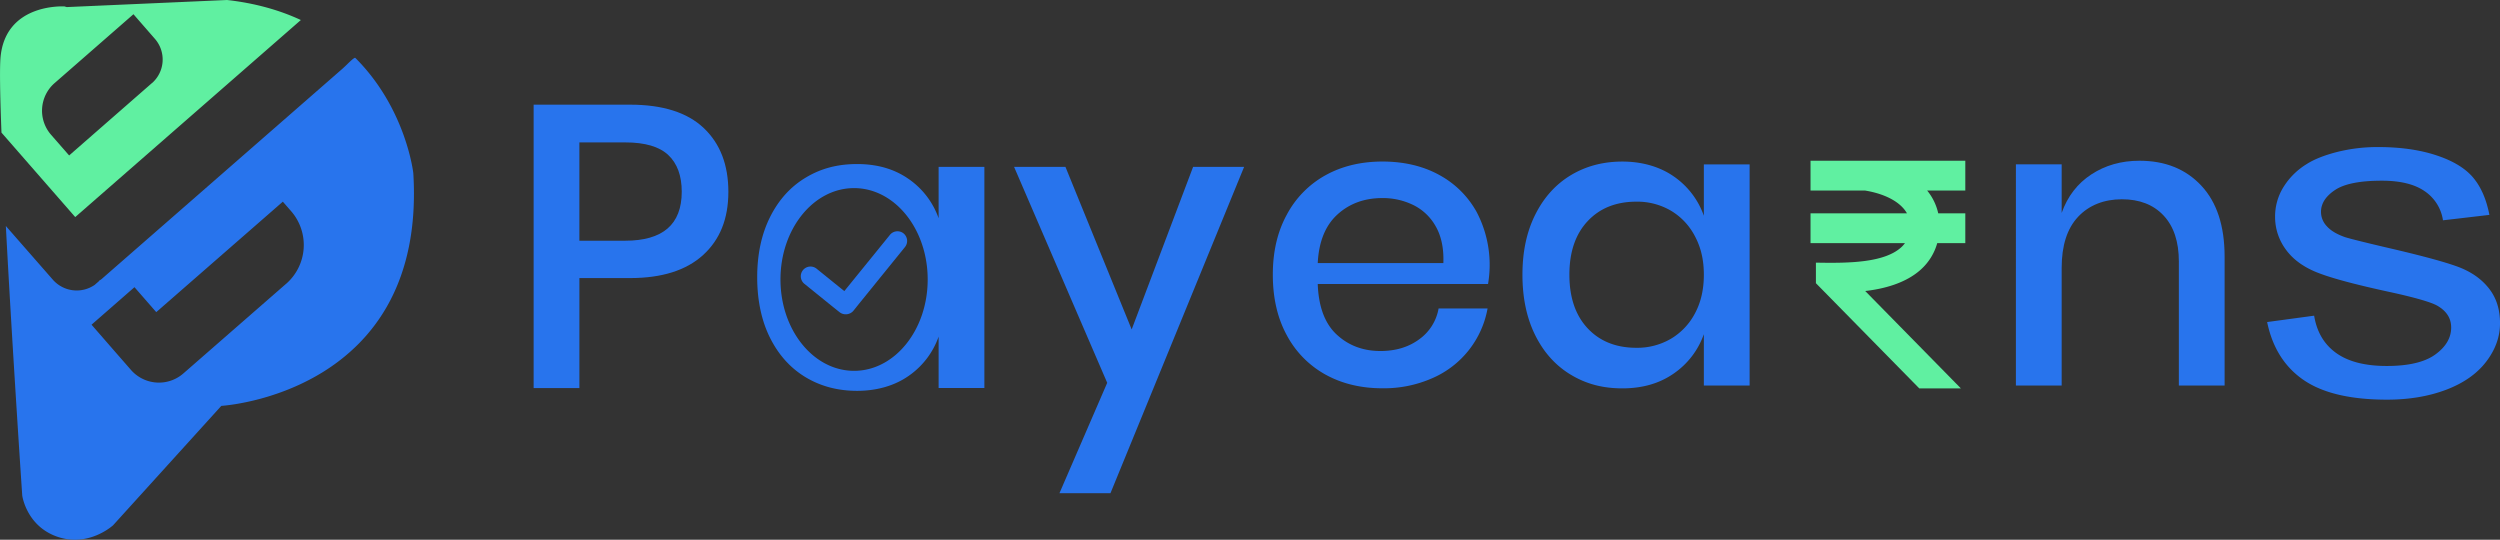
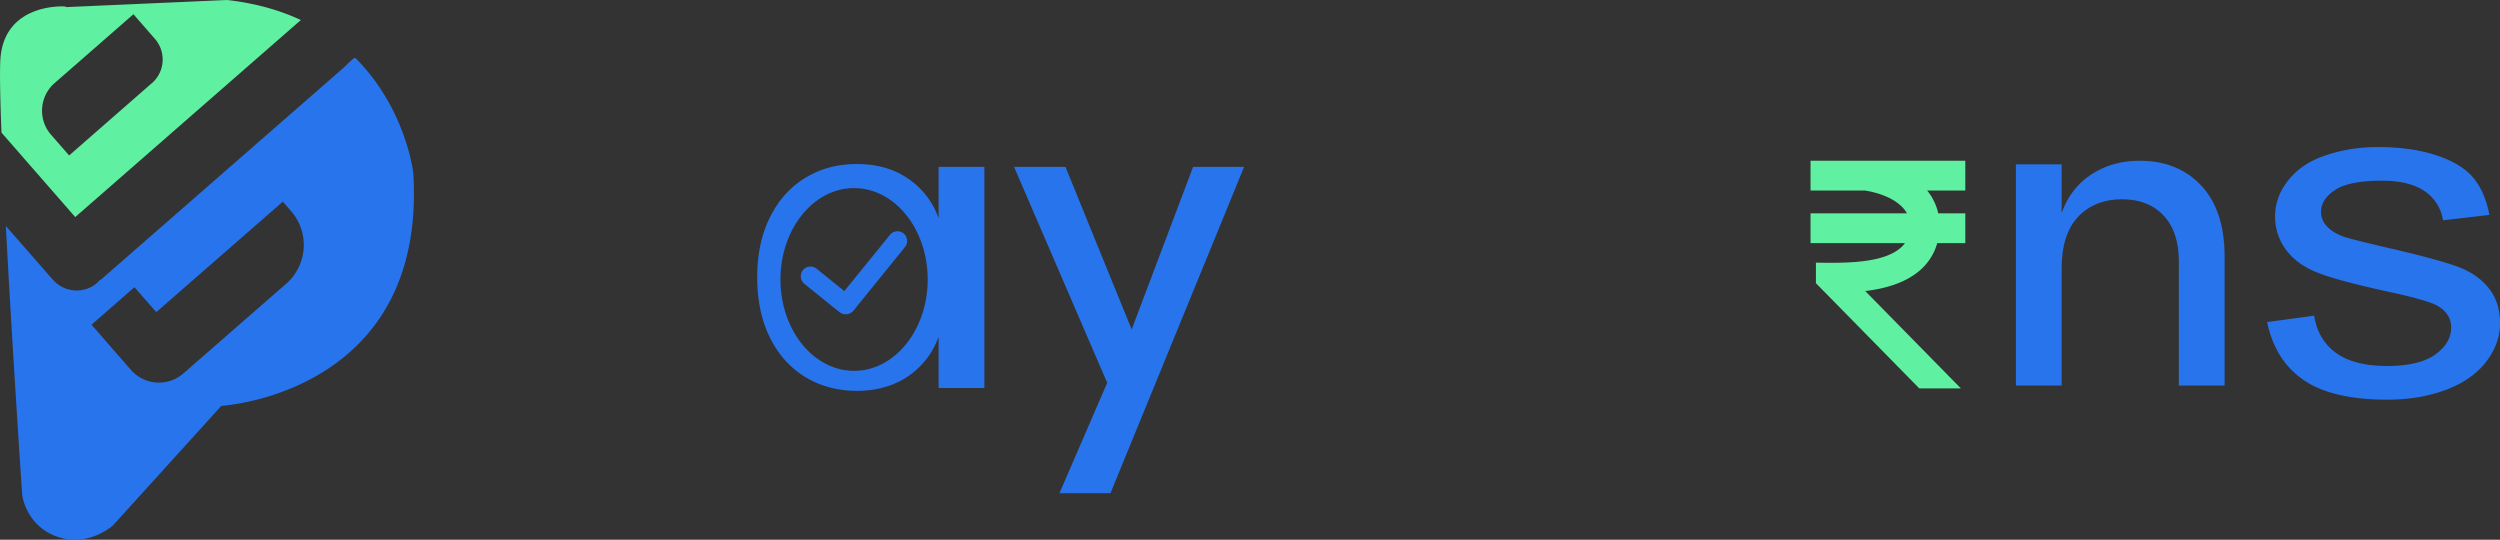
<svg xmlns="http://www.w3.org/2000/svg" id="Layer_1" data-name="Layer 1" viewBox="0 0 1715.2 370.3">
  <rect x="0" y="0" width="1715.2" height="370.3" fill="#333333" stroke="none" />
  <defs>
    <style>.cls-1,.cls-5{fill:#2874ed;}.cls-2,.cls-4{fill:#60f0a1;}.cls-3{isolation:isolate;}.cls-4,.cls-5{fill-rule:evenodd;}.cls-6{fill:#fff;}</style>
  </defs>
  <g id="p">
-     <path class="cls-1" d="M430.25,252.63v75.45H398.86V133.66H465q33.6,0,50.53,16t16.93,43.79c0,18.54-5.77,32.82-17.34,43.37S486.79,252.63,465,252.63Zm70.22-59.21q0-16.51-9.23-25.2t-29.6-8.67h-31.4V227h31.4q38.82,0,38.83-33.59Z" transform="translate(-32.74 -61.85)" />
-   </g>
+     </g>
  <g id="a">
    <path class="cls-1" d="M676.71,176.35v35.24a54.86,54.86,0,0,0-20.65-27q-14.61-10.19-35.25-10.19c-13.78,0-25,3.12-35.38,9.36s-18.5,15.25-24.37,27-8.82,25.52-8.82,41.3,2.94,29.84,8.82,41.58,14,20.75,24.37,27S607.59,330,620.81,330s25.52-3.4,35.25-10.2a54.83,54.83,0,0,0,20.65-27v35.25H708.1V176.33H676.71Zm-58,139.92c-27.89,0-50.5-28-50.5-62.68s22.61-62.68,50.5-62.68,50.5,28.06,50.5,62.68-22.61,62.68-50.5,62.68Z" transform="translate(-32.74 -61.85)" />
  </g>
  <g id="y">
    <path class="cls-1" d="M763.73,176.35l45.43,111.52L851.3,176.35h35l-91.7,223.88h-35l32.77-75.73L728.48,176.35Z" transform="translate(-32.74 -61.85)" />
  </g>
  <g id="e">
-     <path class="cls-1" d="M1053.57,256.68H936.81q.84,23.42,13,34.7t30,11.29q15.69,0,26.57-8a32.94,32.94,0,0,0,13.35-21.2h33.6a64.46,64.46,0,0,1-37.74,47.77,82.12,82.12,0,0,1-34.42,7q-22,0-39-9.37a66.58,66.58,0,0,1-26.57-27Q906,274.31,906,250.34c0-16,3.21-29.56,9.64-41.3a66.55,66.55,0,0,1,26.57-27q16.94-9.35,39-9.36c14.69,0,27.86,3.07,39,9.22a64.23,64.23,0,0,1,25.6,25.34,78,78,0,0,1,7.85,49.43Zm-35.66-39.24a35.47,35.47,0,0,0-15.42-14.87,47.53,47.53,0,0,0-21.35-4.83q-18.45,0-30.84,11.29t-13.49,33.32H1023q.56-14.86-5.09-24.92Z" transform="translate(-32.74 -61.85)" />
-   </g>
+     </g>
  <g id="a-2">
-     <path class="cls-1" d="M1181.07,182.88a54.89,54.89,0,0,1,20.65,27V174.62h31.4V326.35h-31.4V291.11a54.76,54.76,0,0,1-20.65,27q-14.6,10.2-35.25,10.19c-13.76,0-25-3.12-35.38-9.36s-18.5-15.24-24.37-27-8.81-25.6-8.81-41.58,2.93-29.56,8.81-41.3,14-20.75,24.37-27,22.17-9.36,35.38-9.36,25.52,3.4,35.25,10.19ZM1122,213.58q-12.54,13.36-12.53,36.76T1122,287.1q12.52,13.36,33.45,13.36a45.64,45.64,0,0,0,23.69-6.2,44,44,0,0,0,16.52-17.49q6.06-11.28,6.06-26.43c0-10.11-2-18.68-6.06-26.3a43.78,43.78,0,0,0-16.52-17.63,45.62,45.62,0,0,0-23.69-6.2q-20.92,0-33.45,13.36Z" transform="translate(-32.74 -61.85)" />
-   </g>
+     </g>
  <g id="r">
    <path class="cls-2" d="M1381.11,172.14h-106.2v20.45h37.5c13.95,2.31,24.39,8,28.65,15.62h-66.15v20.45h64.79a19.22,19.22,0,0,1-2.5,2.79c-11.45,10.5-35.28,11-56.71,10.62l-1.89,0v14.07l70.91,72.17h28.54l-65.62-66.8c12.31-1.41,27.73-5.19,38.28-14.85a38,38,0,0,0,11.12-18h19.27V208.21h-18.58a37.39,37.39,0,0,0-7.59-15.62h26.17V172.14Z" transform="translate(-32.74 -61.85)" />
  </g>
  <g id="n">
    <path class="cls-1" d="M1543,189.21q16,17.08,16,48.74v88.4h-31.39V241.26q0-20.37-10.47-31.54t-28.64-11.15c-12.12,0-22.48,4-30,12s-11.29,19.69-11.29,35.11v80.69h-31.4V174.61h31.4v33.32q6.06-17.07,20.38-26.44t33-9.36q26.45,0,42.41,17.07Z" transform="translate(-32.74 -61.85)" />
  </g>
  <path class="cls-1" d="M652.67,222h0a6.67,6.67,0,0,0-9.37,1L612,261.57l-19-15.37a6.67,6.67,0,0,0-9.38,1h0a6.68,6.68,0,0,0,1,9.37l19,15.37h0l5,4a6.92,6.92,0,0,0,9.73-1l4-5h0l31.27-38.59a6.67,6.67,0,0,0-1-9.38Z" transform="translate(-32.74 -61.85)" />
  <g class="cls-3">
    <g class="cls-3">
      <path class="cls-1" d="M1588.18,282.8l32.25-4.37q2.71,16.71,15.12,25.61t34.69,8.9q22.46,0,33.33-7.89t10.87-18.51q0-9.51-9.61-15-6.69-3.74-33.32-9.52-35.87-7.8-49.73-13.51t-21-15.77a37.54,37.54,0,0,1-7.15-22.25A38.13,38.13,0,0,1,1599.5,190a48.5,48.5,0,0,1,16-15.7q7.61-4.83,20.73-8.2a113.88,113.88,0,0,1,28.17-3.35q22.65,0,39.76,5.62t25.27,15.22q8.15,9.62,11.23,25.69L1708.82,213a29.25,29.25,0,0,0-12.59-20q-10.41-7.19-29.43-7.18-22.47,0-32.06,6.4t-9.61,15a14.21,14.21,0,0,0,4,9.84q4,4.53,12.5,7.49,4.89,1.57,28.8,7.19,34.59,8,48.27,13t21.47,14.76q7.78,9.69,7.79,24.05,0,14.06-9.51,26.47T1711,329.25q-17.92,6.79-40.57,6.8-37.5,0-57.15-13.43T1588.18,282.8Z" transform="translate(-32.74 -61.85)" />
    </g>
  </g>
  <path class="cls-4" d="M188.52,61.85l-110,4.86L77,66.27S35.52,63.6,33,102.58c-.48,7.51-.22,23.26.51,43.78q.11,3.16.24,6.47l50.6,57.95,3.07-2.68L238.8,75.89l.36-.3C225,69,208.27,64.07,188.52,61.85Zm-51.54,57L80.17,168.5l-12.4-14.19a25.12,25.12,0,0,1,2.4-35.43L124.3,71.61,139,88.48A21.56,21.56,0,0,1,137,118.89Z" transform="translate(-32.74 -61.85)" />
  <path class="cls-5" d="M316.3,180.6s-4.89-44.21-39.75-79c-.79-.78-5.75,4.68-8.84,7.38l-165,144.09c-.47.41-1,.8-1.45,1.16.17-.16.33-.34.48-.51l-1,.92-3.07,2.69a21.78,21.78,0,0,1-28.71-3.63L36.75,216.9l.09,1.67C41.34,303.43,48,401.84,48,401.84s2.83,21.1,24.37,28.35,38-8,38-8l74.21-81.88S325.63,332.23,316.3,180.6Zm-87.25,75.93-70.52,61.54a25.48,25.48,0,0,1-35.95-2.44l-12.15-13.91,0,0L95.54,284.62,125,258.88,139.94,276l86.84-75.79,5.66,6.48a35.34,35.34,0,0,1-3.39,49.87Z" transform="translate(-32.74 -61.85)" />
  <path class="cls-6" d="M100.68,254.66l1.06-.92-.48.51c-.19.14-.38.28-.58.41Z" transform="translate(-32.74 -61.85)" />
</svg>